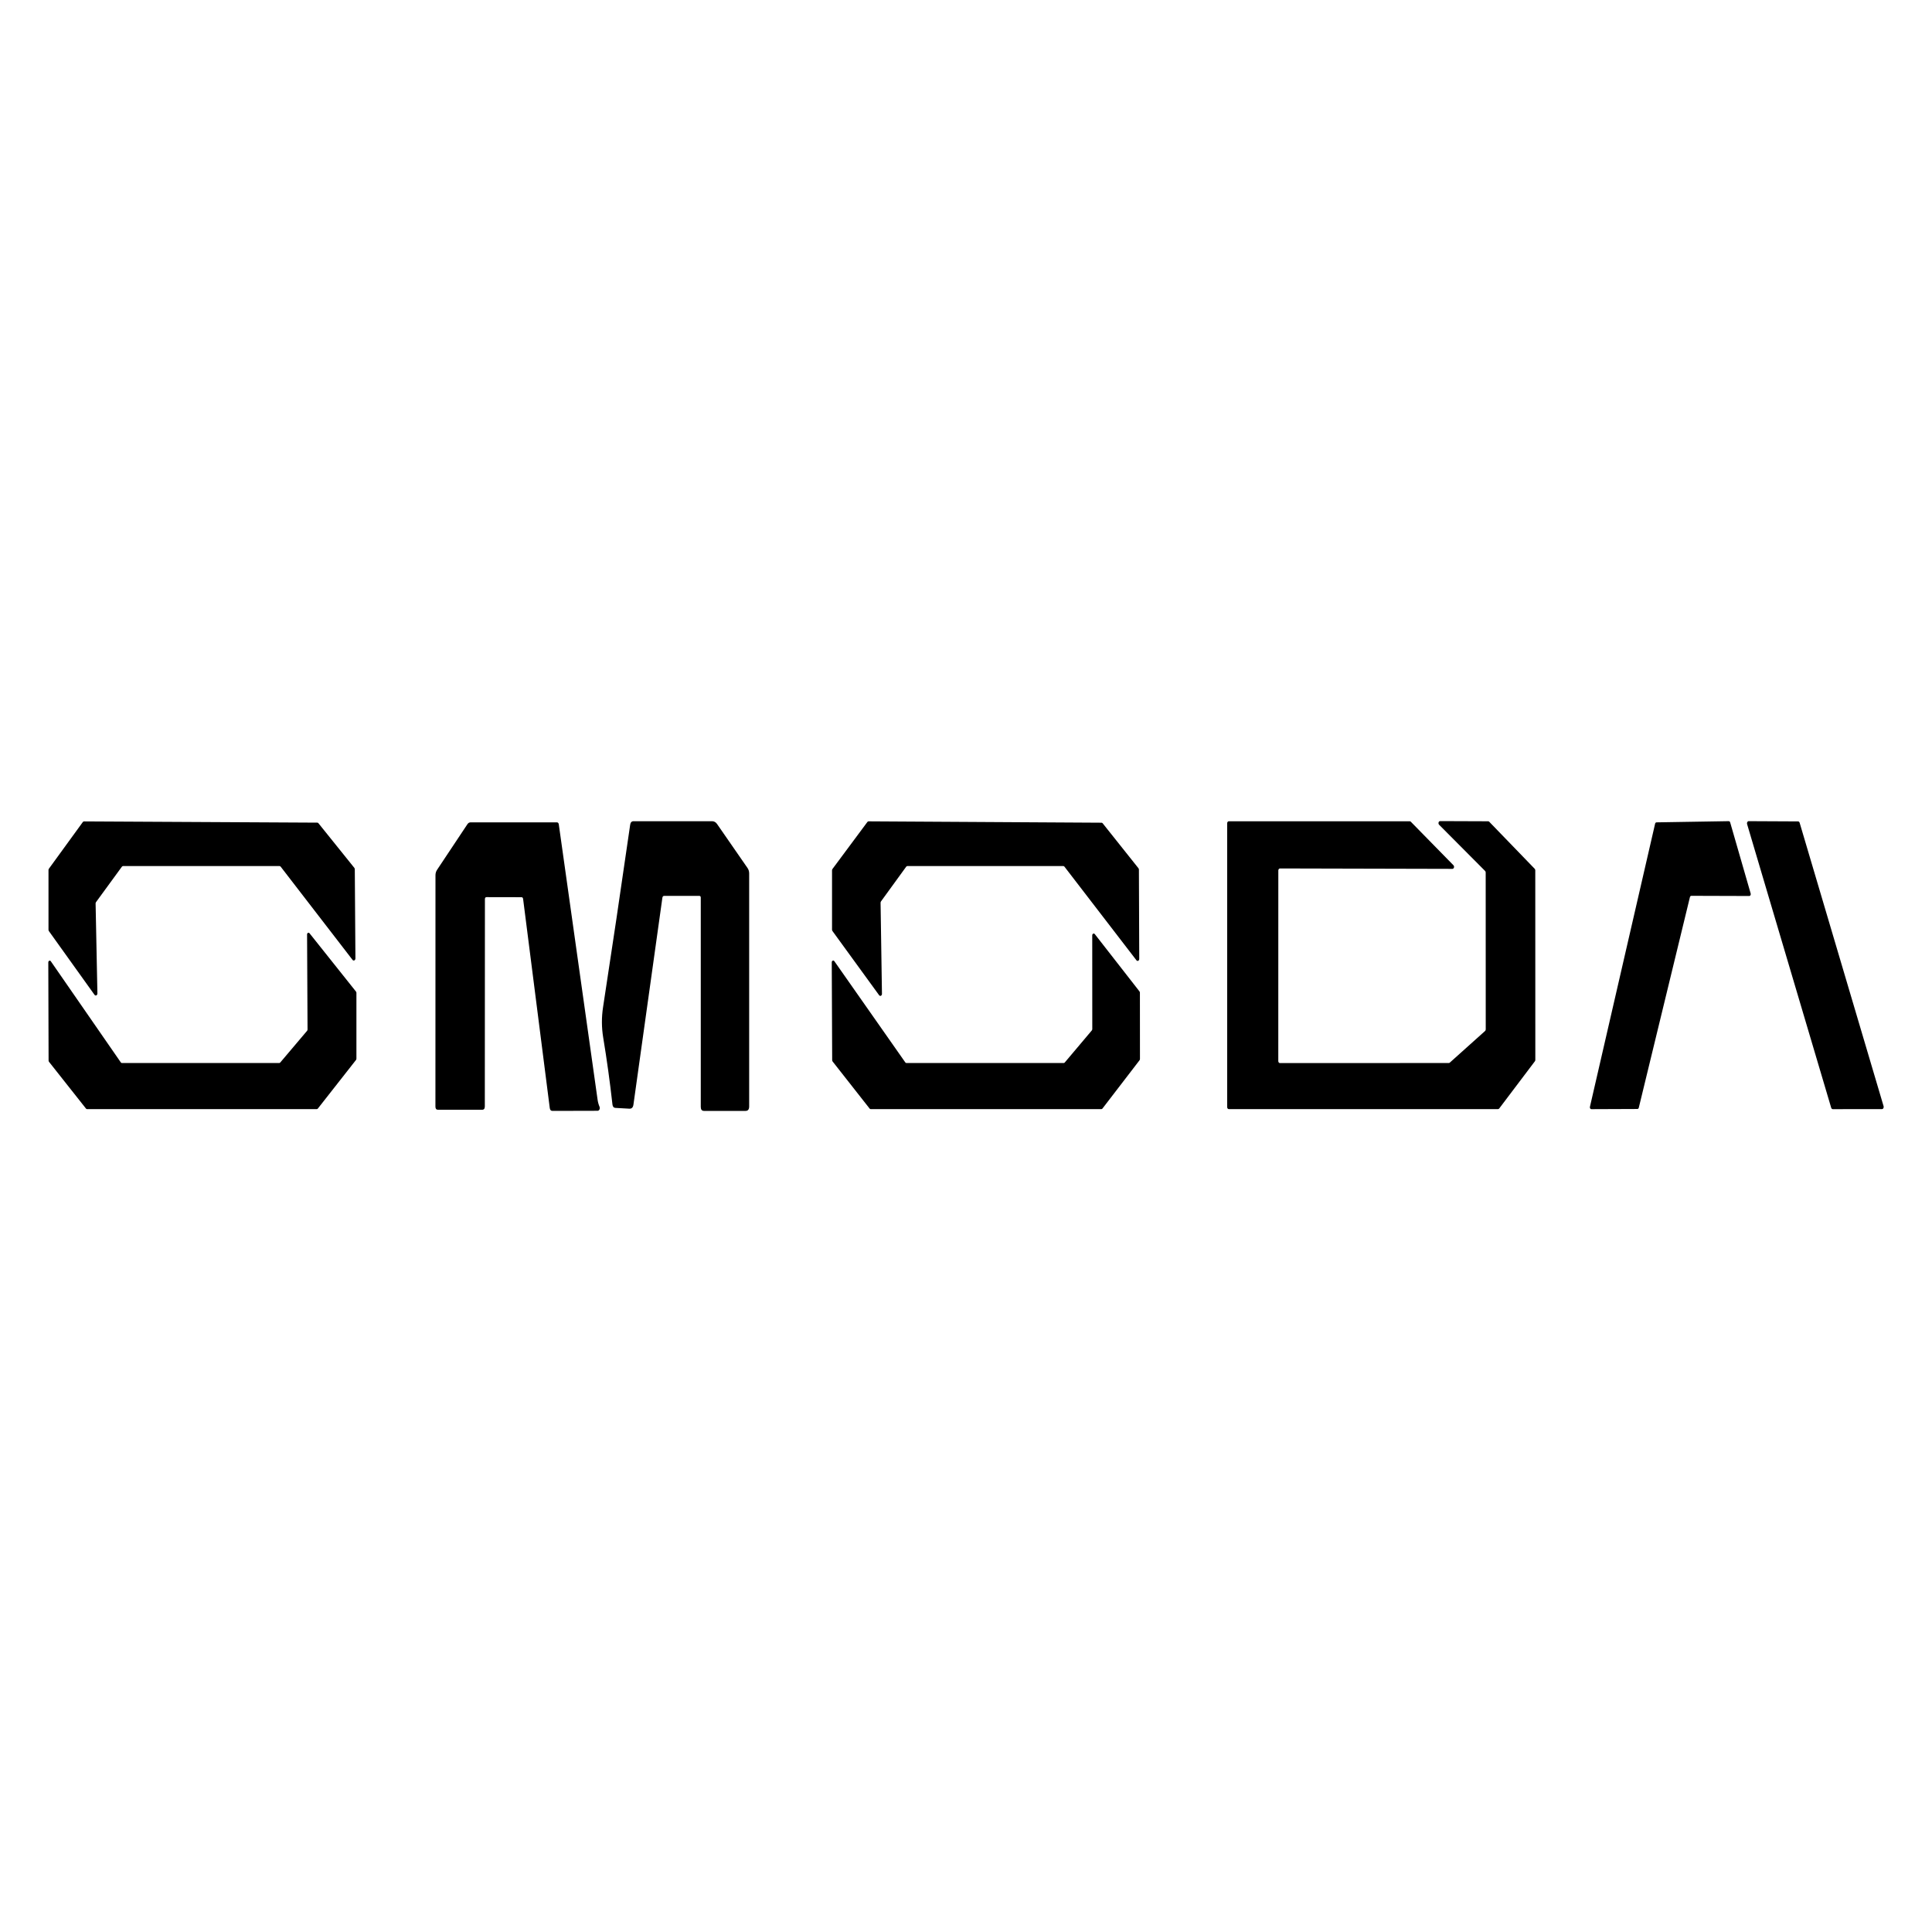
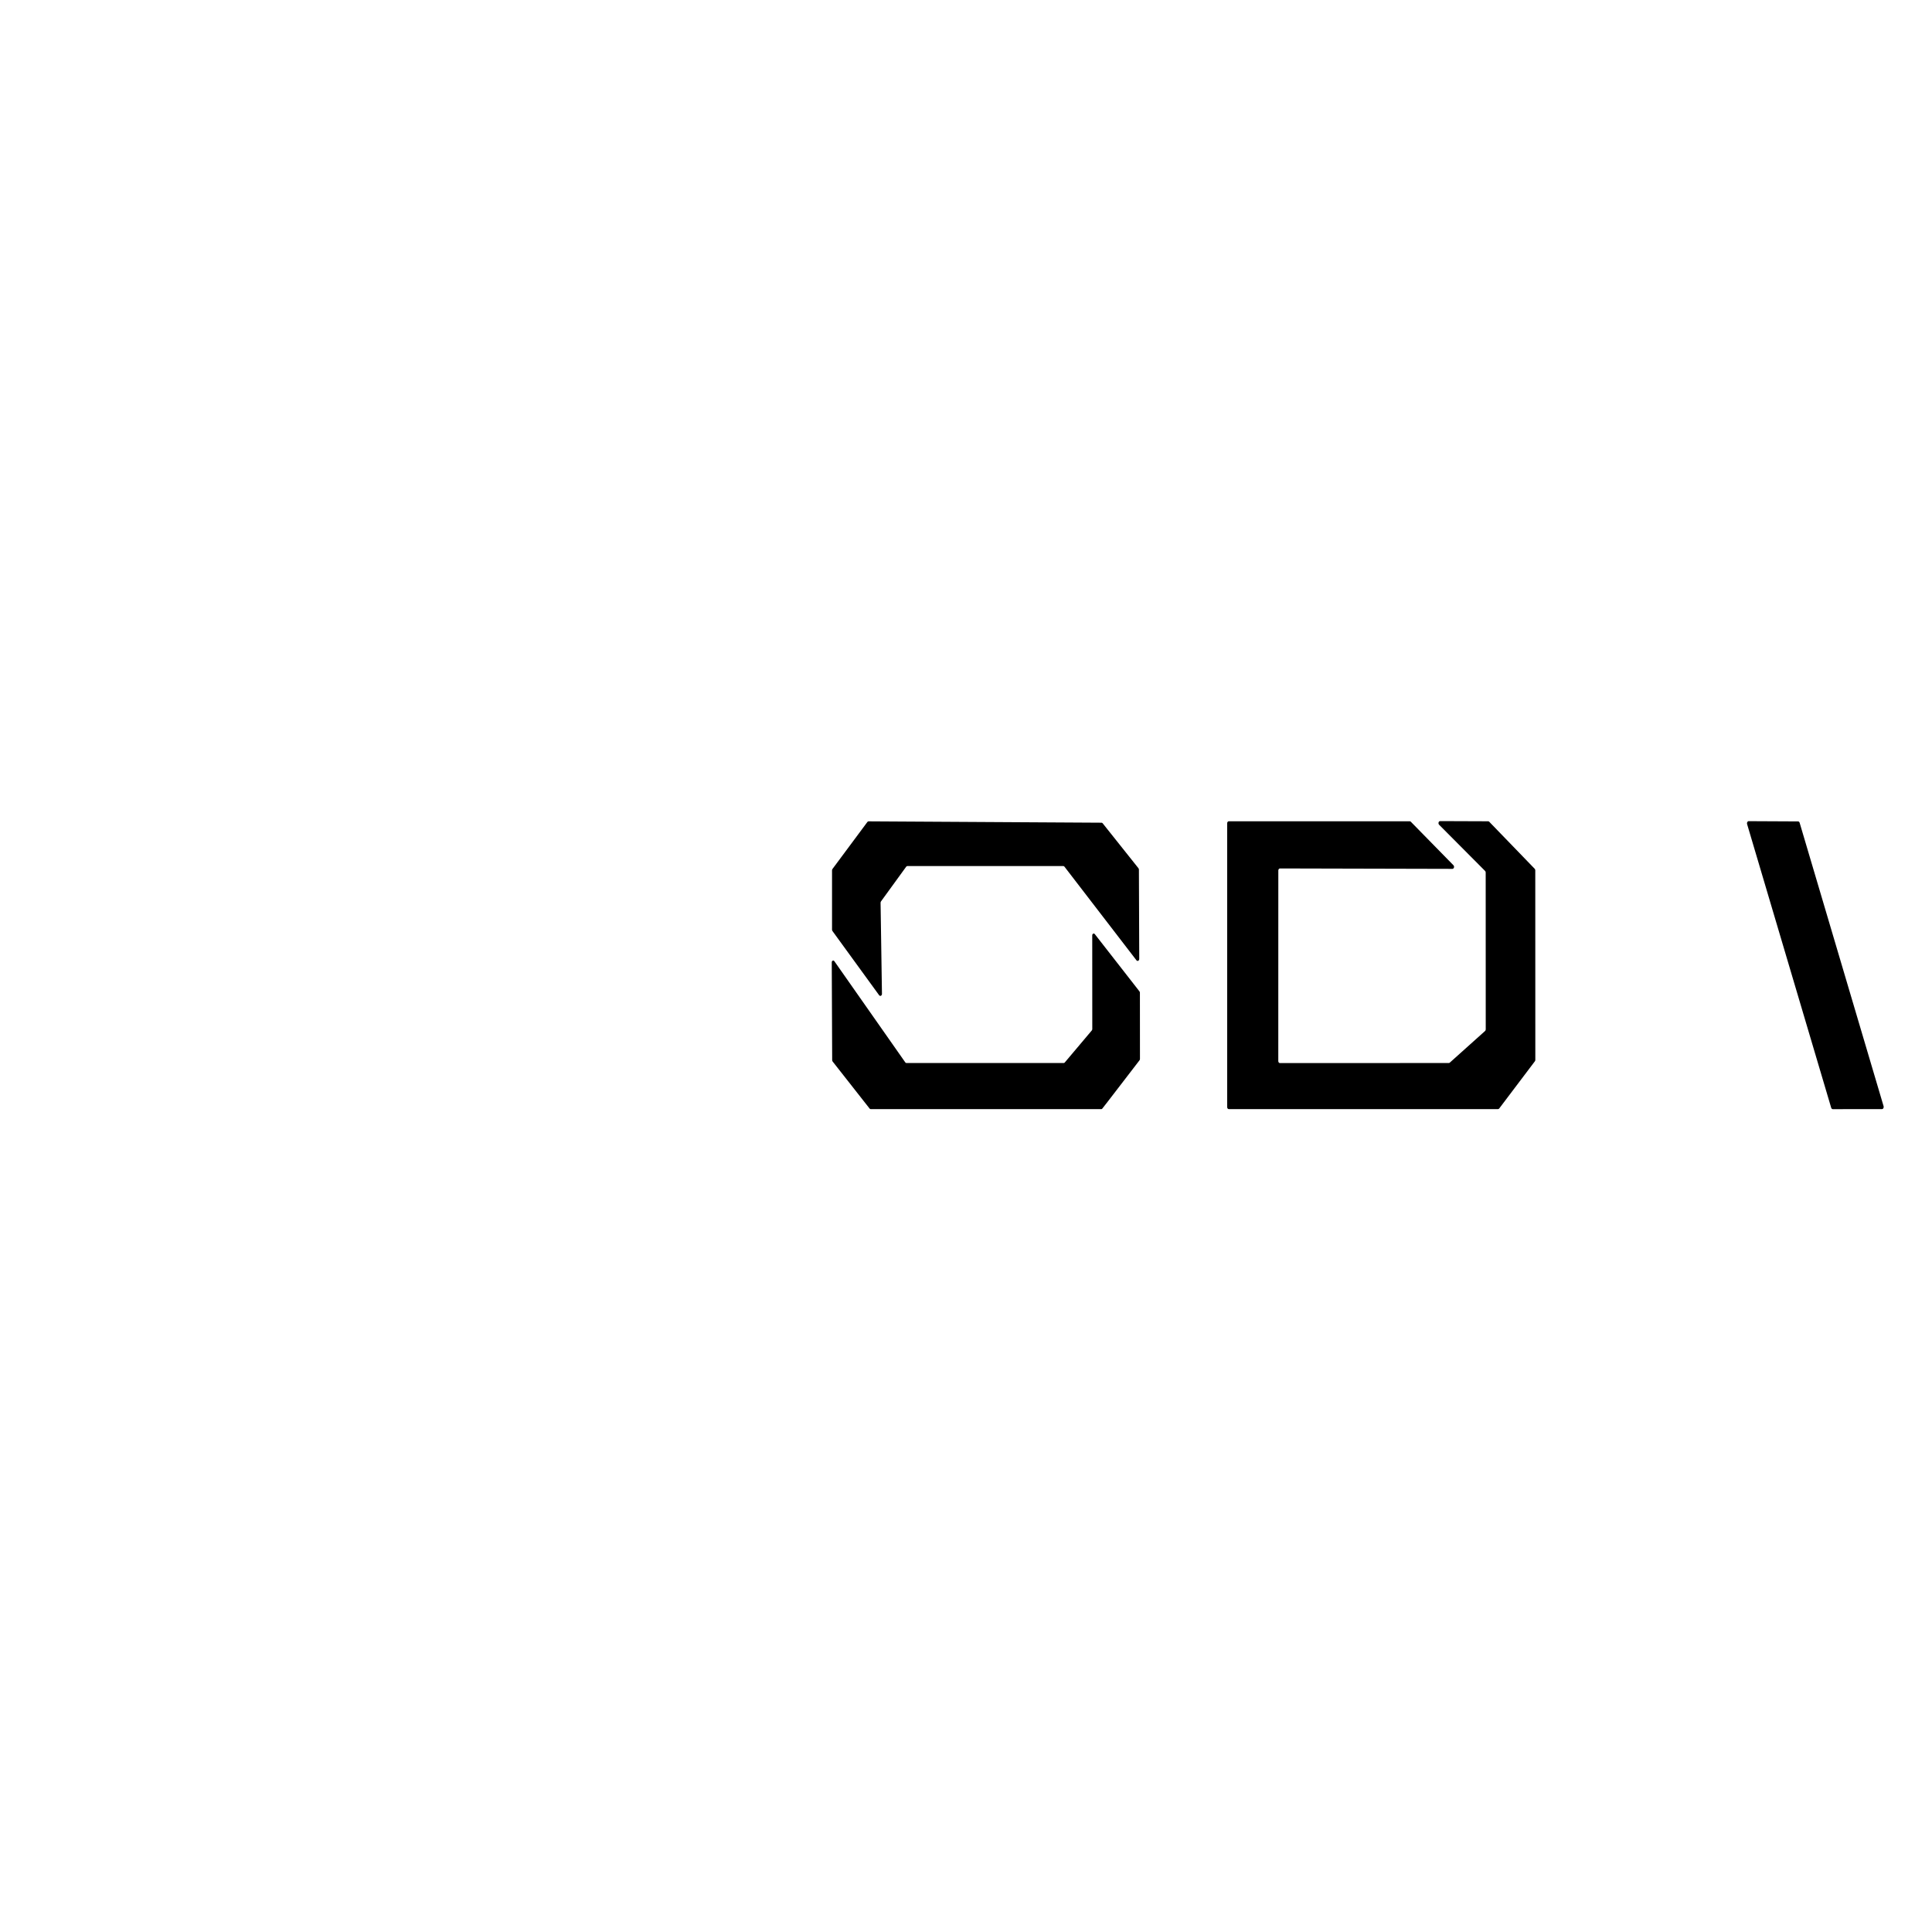
<svg xmlns="http://www.w3.org/2000/svg" width="120" height="120" viewBox="0 0 120 120" fill="none">
-   <path d="M5.938 56.116L6.05 61.7C6.051 61.727 6.045 61.753 6.033 61.775C6.021 61.797 6.004 61.814 5.985 61.824C5.965 61.833 5.944 61.835 5.923 61.829C5.902 61.823 5.884 61.809 5.87 61.789L3.039 57.835C3.022 57.812 3.012 57.782 3.012 57.75V54.044C3.011 54.012 3.021 53.98 3.039 53.955L5.144 51.059C5.154 51.046 5.166 51.036 5.179 51.029C5.193 51.022 5.207 51.018 5.221 51.019L19.709 51.096C19.736 51.097 19.761 51.11 19.78 51.134L22.007 53.903C22.026 53.927 22.037 53.959 22.037 53.992L22.076 59.528C22.076 59.554 22.07 59.58 22.058 59.602C22.047 59.623 22.031 59.64 22.012 59.65C21.993 59.66 21.971 59.663 21.951 59.658C21.931 59.653 21.912 59.64 21.898 59.621L17.435 53.833C17.425 53.82 17.414 53.81 17.401 53.803C17.388 53.796 17.375 53.792 17.361 53.792H7.644C7.63 53.792 7.616 53.796 7.603 53.803C7.591 53.81 7.579 53.82 7.57 53.833L5.968 56.027C5.949 56.051 5.938 56.083 5.938 56.116Z" fill="black" />
-   <path d="M43.526 55.756C43.526 55.682 43.496 55.645 43.434 55.645H41.252C41.191 55.645 41.154 55.683 41.142 55.76L39.344 68.61C39.321 68.783 39.238 68.868 39.096 68.863L38.228 68.814C38.119 68.809 38.057 68.739 38.041 68.603C37.883 67.192 37.692 65.808 37.467 64.452C37.362 63.823 37.359 63.189 37.458 62.551C37.997 59.048 38.558 55.276 39.14 51.234C39.16 51.083 39.23 51.007 39.35 51.007H44.237C44.295 51.007 44.351 51.023 44.404 51.053C44.456 51.083 44.502 51.127 44.539 51.182L46.426 53.907C46.497 54.006 46.532 54.123 46.532 54.256V68.722C46.532 68.907 46.458 69 46.31 69H43.728C43.593 69 43.526 68.916 43.526 68.748V55.756Z" fill="black" />
  <path d="M66.043 53.792H56.359C56.345 53.792 56.331 53.796 56.318 53.803C56.306 53.81 56.294 53.82 56.285 53.833L54.721 55.986C54.703 56.011 54.694 56.043 54.694 56.075L54.78 61.73C54.78 61.756 54.774 61.78 54.763 61.801C54.751 61.822 54.735 61.838 54.716 61.848C54.697 61.857 54.676 61.859 54.657 61.853C54.637 61.847 54.619 61.834 54.605 61.816L51.706 57.828C51.689 57.805 51.679 57.774 51.679 57.743V54.059C51.679 54.028 51.689 53.997 51.706 53.974L53.874 51.056C53.883 51.043 53.895 51.033 53.907 51.026C53.92 51.019 53.934 51.015 53.948 51.015L68.418 51.1C68.445 51.1 68.47 51.114 68.489 51.137L70.71 53.926C70.729 53.949 70.74 53.981 70.74 54.015L70.761 59.554C70.761 59.58 70.756 59.605 70.745 59.627C70.733 59.649 70.717 59.665 70.698 59.675C70.679 59.685 70.658 59.687 70.638 59.681C70.618 59.676 70.6 59.663 70.586 59.644L66.114 53.829C66.095 53.806 66.07 53.792 66.043 53.792Z" fill="black" />
  <path d="M79.497 66.03L89.987 66.026C90.008 66.026 90.029 66.019 90.046 66.004L92.241 64.036C92.254 64.024 92.264 64.009 92.271 63.992C92.278 63.974 92.282 63.955 92.282 63.936L92.279 54.193C92.279 54.174 92.275 54.156 92.269 54.139C92.262 54.123 92.252 54.108 92.241 54.096L89.386 51.227C89.369 51.21 89.357 51.188 89.351 51.163C89.345 51.137 89.345 51.11 89.352 51.085C89.359 51.06 89.372 51.038 89.389 51.023C89.406 51.008 89.427 51 89.448 51L92.436 51.011C92.459 51.012 92.481 51.022 92.499 51.041L95.324 53.963C95.335 53.975 95.344 53.99 95.35 54.006C95.356 54.023 95.359 54.041 95.359 54.059L95.362 65.826C95.363 65.858 95.353 65.89 95.336 65.915L93.12 68.848C93.111 68.861 93.1 68.871 93.087 68.878C93.074 68.885 93.06 68.889 93.046 68.889H76.322C76.296 68.889 76.27 68.875 76.251 68.852C76.232 68.828 76.222 68.796 76.222 68.762V51.137C76.222 51.104 76.232 51.072 76.251 51.048C76.27 51.024 76.296 51.011 76.322 51.011H87.567C87.59 51.012 87.612 51.022 87.63 51.041L90.274 53.74C90.291 53.756 90.304 53.779 90.31 53.805C90.316 53.831 90.315 53.858 90.308 53.883C90.301 53.908 90.287 53.93 90.269 53.945C90.252 53.96 90.231 53.968 90.209 53.967L79.5 53.941C79.473 53.941 79.448 53.954 79.429 53.978C79.41 54.001 79.399 54.033 79.399 54.067L79.397 65.903C79.397 65.937 79.407 65.969 79.426 65.993C79.445 66.016 79.471 66.03 79.497 66.03Z" fill="black" />
-   <path d="M104.964 55.723L101.789 68.799C101.783 68.823 101.772 68.844 101.756 68.859C101.74 68.874 101.72 68.881 101.7 68.881L98.842 68.892C98.828 68.892 98.814 68.888 98.801 68.88C98.788 68.872 98.777 68.861 98.768 68.846C98.759 68.832 98.754 68.815 98.751 68.797C98.749 68.779 98.749 68.761 98.754 68.744L102.802 51.16C102.808 51.136 102.819 51.116 102.834 51.101C102.85 51.087 102.869 51.078 102.888 51.078L107.375 51.004C107.394 51.003 107.413 51.01 107.429 51.024C107.445 51.038 107.457 51.059 107.464 51.082L108.737 55.496C108.742 55.514 108.744 55.532 108.742 55.551C108.741 55.569 108.735 55.587 108.727 55.602C108.718 55.618 108.707 55.63 108.694 55.639C108.681 55.648 108.666 55.652 108.651 55.652L105.053 55.641C105.033 55.641 105.014 55.649 104.998 55.663C104.981 55.678 104.97 55.699 104.964 55.723Z" fill="black" />
  <path d="M111.779 51.104L116.994 68.71C117 68.731 117.001 68.752 116.999 68.773C116.997 68.794 116.99 68.815 116.98 68.832C116.971 68.85 116.957 68.864 116.942 68.874C116.927 68.883 116.91 68.889 116.893 68.888L113.84 68.892C113.818 68.893 113.797 68.885 113.779 68.869C113.761 68.854 113.747 68.832 113.739 68.807L108.515 51.186C108.509 51.165 108.506 51.143 108.508 51.121C108.511 51.1 108.517 51.079 108.527 51.061C108.537 51.043 108.55 51.029 108.565 51.019C108.581 51.008 108.598 51.003 108.616 51.004L111.678 51.019C111.7 51.018 111.721 51.026 111.739 51.041C111.757 51.057 111.771 51.078 111.779 51.104Z" fill="black" />
-   <path d="M30.119 55.849L30.113 68.722C30.113 68.86 30.058 68.929 29.947 68.929H27.205C27.098 68.929 27.045 68.864 27.045 68.733L27.048 54.368C27.048 54.241 27.08 54.129 27.145 54.03L29.032 51.193C29.083 51.116 29.149 51.078 29.23 51.078H34.597C34.623 51.078 34.648 51.09 34.668 51.111C34.688 51.132 34.702 51.161 34.706 51.193C35.506 56.891 36.31 62.594 37.117 68.302C37.139 68.458 37.179 68.605 37.239 68.744C37.249 68.77 37.254 68.799 37.254 68.828C37.253 68.857 37.246 68.886 37.234 68.911C37.221 68.936 37.204 68.957 37.184 68.971C37.163 68.985 37.141 68.993 37.117 68.993L34.312 69C34.218 69 34.163 68.941 34.147 68.822L32.491 55.834C32.481 55.762 32.447 55.727 32.388 55.727L30.22 55.723C30.152 55.723 30.119 55.765 30.119 55.849Z" fill="black" />
-   <path d="M7.573 66.026H17.343C17.366 66.026 17.388 66.016 17.405 65.996L19.073 64.025C19.082 64.014 19.089 64.002 19.094 63.988C19.099 63.974 19.102 63.959 19.102 63.943L19.073 58.047C19.072 58.024 19.077 58.002 19.087 57.983C19.097 57.965 19.111 57.95 19.128 57.941C19.145 57.933 19.163 57.931 19.181 57.936C19.198 57.941 19.214 57.953 19.227 57.969L22.111 61.589C22.128 61.61 22.137 61.638 22.138 61.667V65.759C22.137 65.788 22.128 65.816 22.111 65.837L19.742 68.855C19.733 68.866 19.723 68.875 19.712 68.88C19.701 68.886 19.689 68.889 19.677 68.889H5.405C5.393 68.889 5.381 68.886 5.369 68.88C5.358 68.875 5.348 68.866 5.34 68.855L3.044 65.952C3.028 65.931 3.018 65.903 3.018 65.874L3 59.781C3 59.758 3.005 59.735 3.015 59.716C3.025 59.697 3.04 59.682 3.057 59.674C3.075 59.666 3.094 59.664 3.111 59.67C3.129 59.676 3.145 59.689 3.157 59.707L7.505 65.989C7.513 66.001 7.524 66.01 7.535 66.017C7.547 66.023 7.56 66.026 7.573 66.026Z" fill="black" />
-   <path d="M67.844 63.921L67.841 58.099C67.841 58.076 67.846 58.054 67.856 58.035C67.866 58.016 67.88 58.001 67.897 57.992C67.914 57.983 67.933 57.981 67.951 57.986C67.968 57.99 67.985 58.001 67.998 58.017L70.775 61.578C70.784 61.589 70.791 61.602 70.795 61.616C70.8 61.63 70.802 61.645 70.802 61.66L70.805 65.774C70.805 65.789 70.803 65.804 70.798 65.818C70.794 65.832 70.787 65.844 70.778 65.855L68.477 68.852C68.469 68.863 68.459 68.872 68.448 68.878C68.437 68.885 68.424 68.888 68.412 68.889H54.078C54.066 68.889 54.054 68.886 54.043 68.88C54.032 68.874 54.022 68.866 54.013 68.855L51.715 65.93C51.706 65.919 51.7 65.906 51.695 65.892C51.691 65.878 51.688 65.863 51.688 65.848L51.662 59.781C51.661 59.757 51.666 59.733 51.676 59.713C51.687 59.692 51.703 59.677 51.721 59.668C51.739 59.66 51.758 59.658 51.777 59.665C51.796 59.671 51.812 59.684 51.824 59.703L56.228 65.985C56.237 65.998 56.247 66.008 56.259 66.015C56.271 66.022 56.283 66.026 56.296 66.026H66.07C66.093 66.026 66.115 66.016 66.132 65.996L67.814 64.002C67.823 63.992 67.83 63.98 67.835 63.965C67.841 63.951 67.843 63.936 67.844 63.921Z" fill="black" />
+   <path d="M67.844 63.921L67.841 58.099C67.841 58.076 67.846 58.054 67.856 58.035C67.866 58.016 67.88 58.001 67.897 57.992C67.914 57.983 67.933 57.981 67.951 57.986C67.968 57.99 67.985 58.001 67.998 58.017L70.775 61.578C70.784 61.589 70.791 61.602 70.795 61.616C70.8 61.63 70.802 61.645 70.802 61.66L70.805 65.774C70.805 65.789 70.803 65.804 70.798 65.818C70.794 65.832 70.787 65.844 70.778 65.855C68.469 68.863 68.459 68.872 68.448 68.878C68.437 68.885 68.424 68.888 68.412 68.889H54.078C54.066 68.889 54.054 68.886 54.043 68.88C54.032 68.874 54.022 68.866 54.013 68.855L51.715 65.93C51.706 65.919 51.7 65.906 51.695 65.892C51.691 65.878 51.688 65.863 51.688 65.848L51.662 59.781C51.661 59.757 51.666 59.733 51.676 59.713C51.687 59.692 51.703 59.677 51.721 59.668C51.739 59.66 51.758 59.658 51.777 59.665C51.796 59.671 51.812 59.684 51.824 59.703L56.228 65.985C56.237 65.998 56.247 66.008 56.259 66.015C56.271 66.022 56.283 66.026 56.296 66.026H66.07C66.093 66.026 66.115 66.016 66.132 65.996L67.814 64.002C67.823 63.992 67.83 63.98 67.835 63.965C67.841 63.951 67.843 63.936 67.844 63.921Z" fill="black" />
</svg>